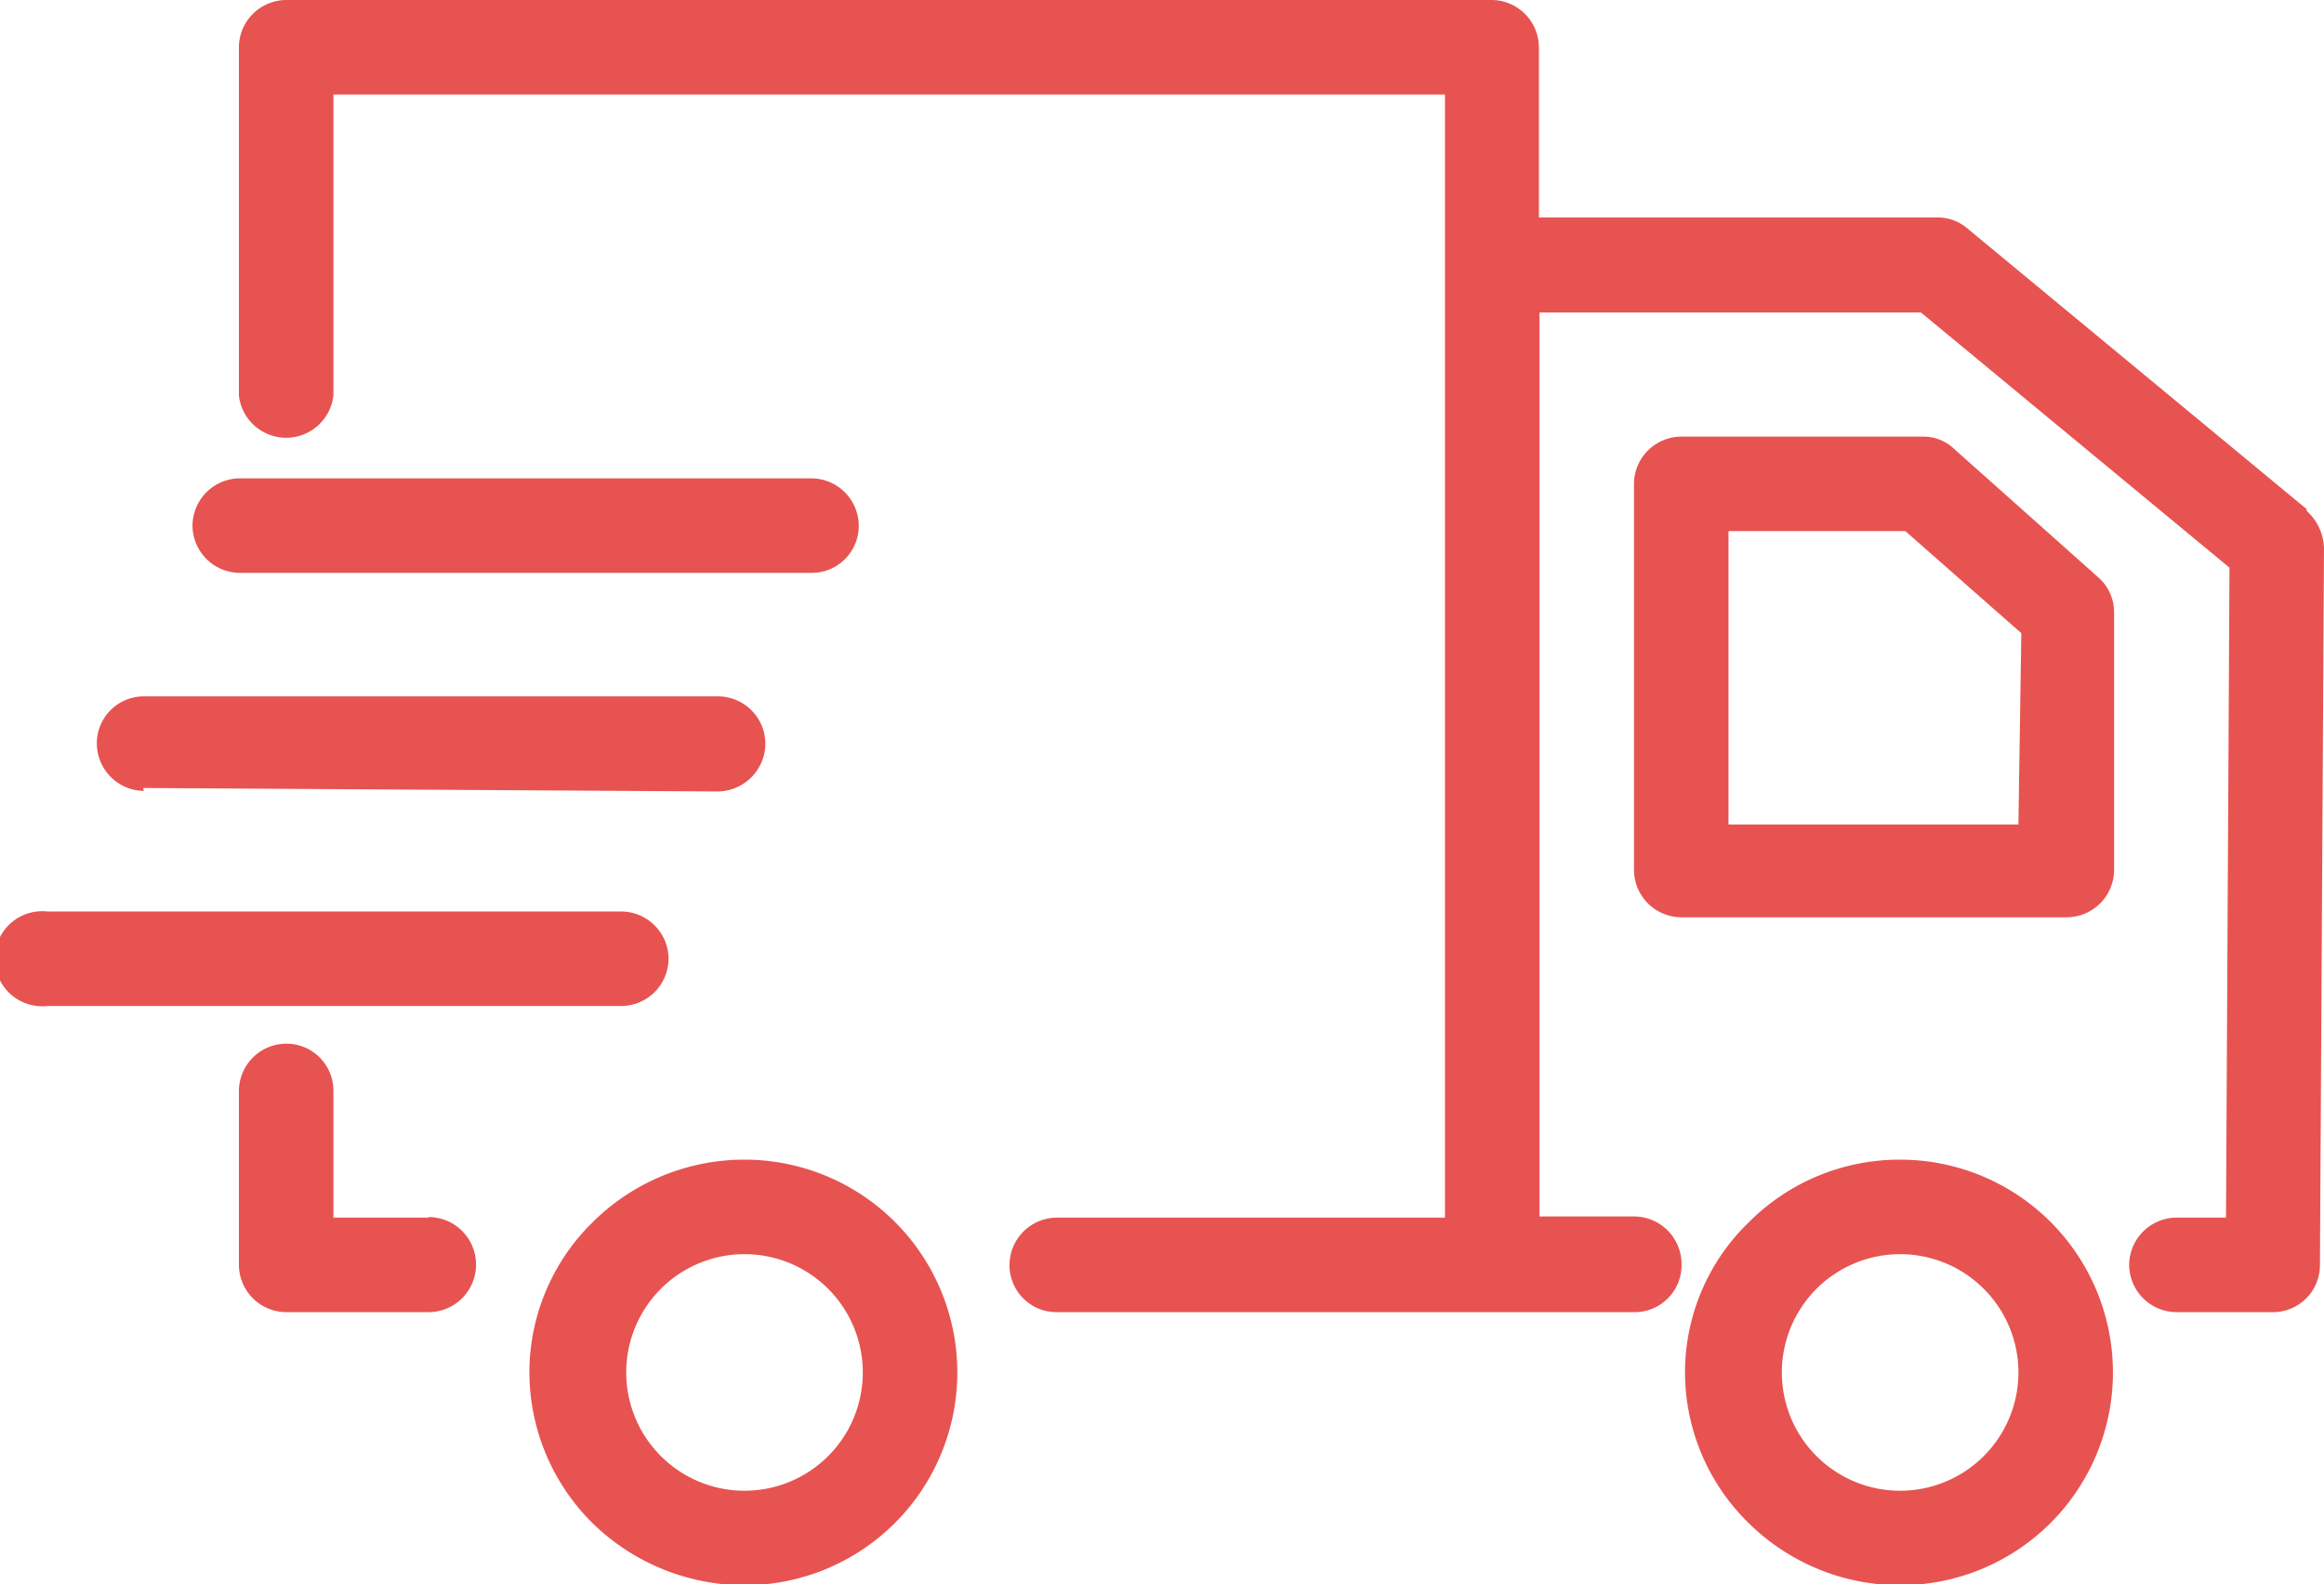
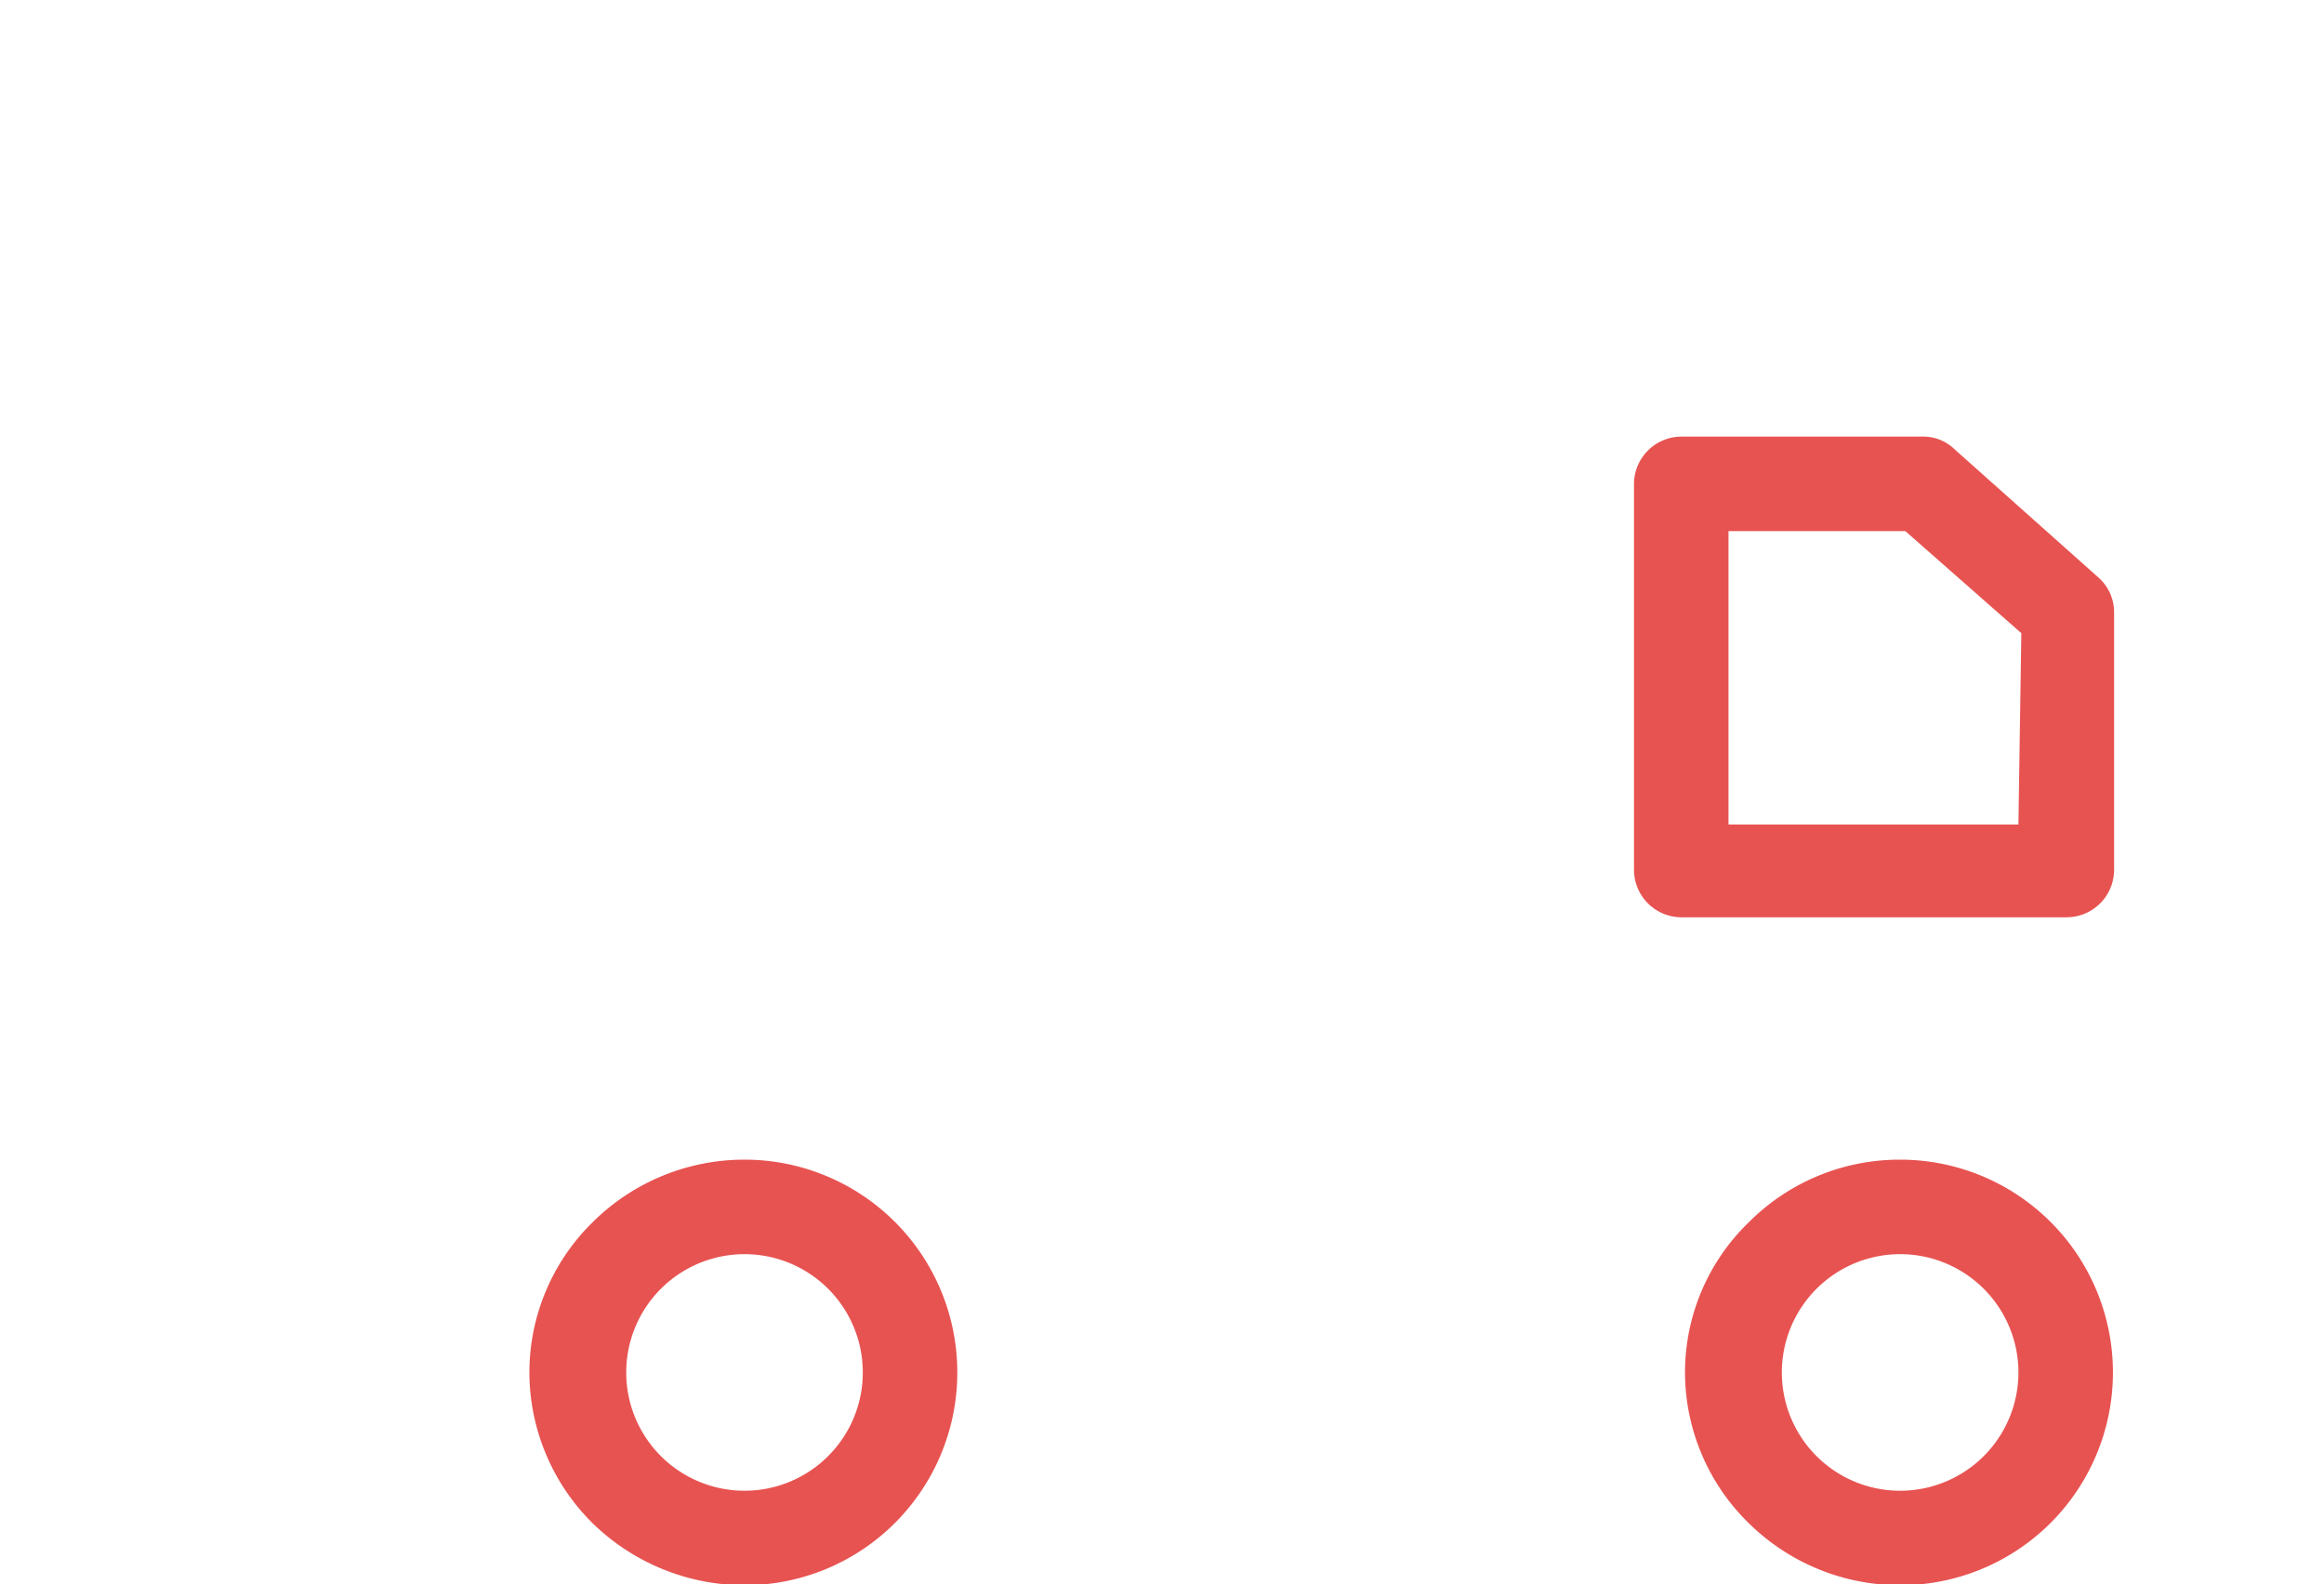
<svg xmlns="http://www.w3.org/2000/svg" viewBox="0 0 40.08 27.32">
  <defs>
    <style>.cls-1{fill:#e75351;}</style>
  </defs>
  <title>Ресурс 11</title>
  <g id="Слой_2" data-name="Слой 2">
    <g id="Слой_1-2" data-name="Слой 1">
      <path class="cls-1" d="M32.77,20a3.67,3.67,0,0,0-2.61,1.08,3.6,3.6,0,0,0-1.1,2.59,3.64,3.64,0,0,0,1.1,2.6,3.72,3.72,0,0,0,2.61,1.07,3.67,3.67,0,0,0,0-7.34m0,5.71a2,2,0,1,1,0-4.08,2,2,0,0,1,0,4.08" />
      <path class="cls-1" d="M33.71,7.75a.77.77,0,0,0-.54-.22H29a.82.82,0,0,0-.82.82V15a.82.82,0,0,0,.82.82h6.64a.82.82,0,0,0,.82-.82V10.56a.8.8,0,0,0-.27-.6Zm1.1,6.47h-5V9.16h3.05l2,1.76Z" />
      <path class="cls-1" d="M12.84,20a3.71,3.71,0,0,0-2.62,1.08,3.63,3.63,0,0,0-1.09,2.59,3.67,3.67,0,0,0,1.09,2.6,3.76,3.76,0,0,0,2.62,1.07,3.67,3.67,0,0,0,0-7.34m0,5.71a2,2,0,1,1,0-4.08,2,2,0,0,1,0,4.08" />
-       <path class="cls-1" d="M7.39,21H5.75V18.81A.81.81,0,0,0,4.94,18a.82.82,0,0,0-.82.81v3a.82.82,0,0,0,.82.82H7.39a.82.82,0,1,0,0-1.64" />
-       <path class="cls-1" d="M11.53,16.53a.82.82,0,0,0-.81-.81H.82a.82.82,0,1,0,0,1.63h9.9a.82.82,0,0,0,.81-.82" />
-       <path class="cls-1" d="M2.47,13.59l9.9.06a.83.83,0,0,0,.83-.81.82.82,0,0,0-.81-.83l-9.9,0h0a.81.81,0,0,0-.82.8.82.82,0,0,0,.81.83" />
-       <path class="cls-1" d="M4.14,9.88H14a.81.81,0,0,0,.81-.81A.82.82,0,0,0,14,8.25H4.14a.82.82,0,0,0-.82.82.82.82,0,0,0,.82.81" />
-       <path class="cls-1" d="M39.78,8.78,33.93,3.94a.79.79,0,0,0-.52-.19H26.54V.82A.82.82,0,0,0,25.72,0H4.94a.82.82,0,0,0-.82.82v6a.82.82,0,0,0,1.63,0V1.63H24.92V21h-6.7a.82.82,0,0,0-.81.82.81.81,0,0,0,.81.81h10A.81.81,0,0,0,29,21.8a.82.82,0,0,0-.81-.82H26.55V5.39h6.58l5.32,4.4L38.39,21h-.85a.82.82,0,0,0-.82.81.82.82,0,0,0,.82.82H39.2a.81.81,0,0,0,.81-.81l.07-12.37a.9.9,0,0,0-.3-.64" />
    </g>
  </g>
</svg>